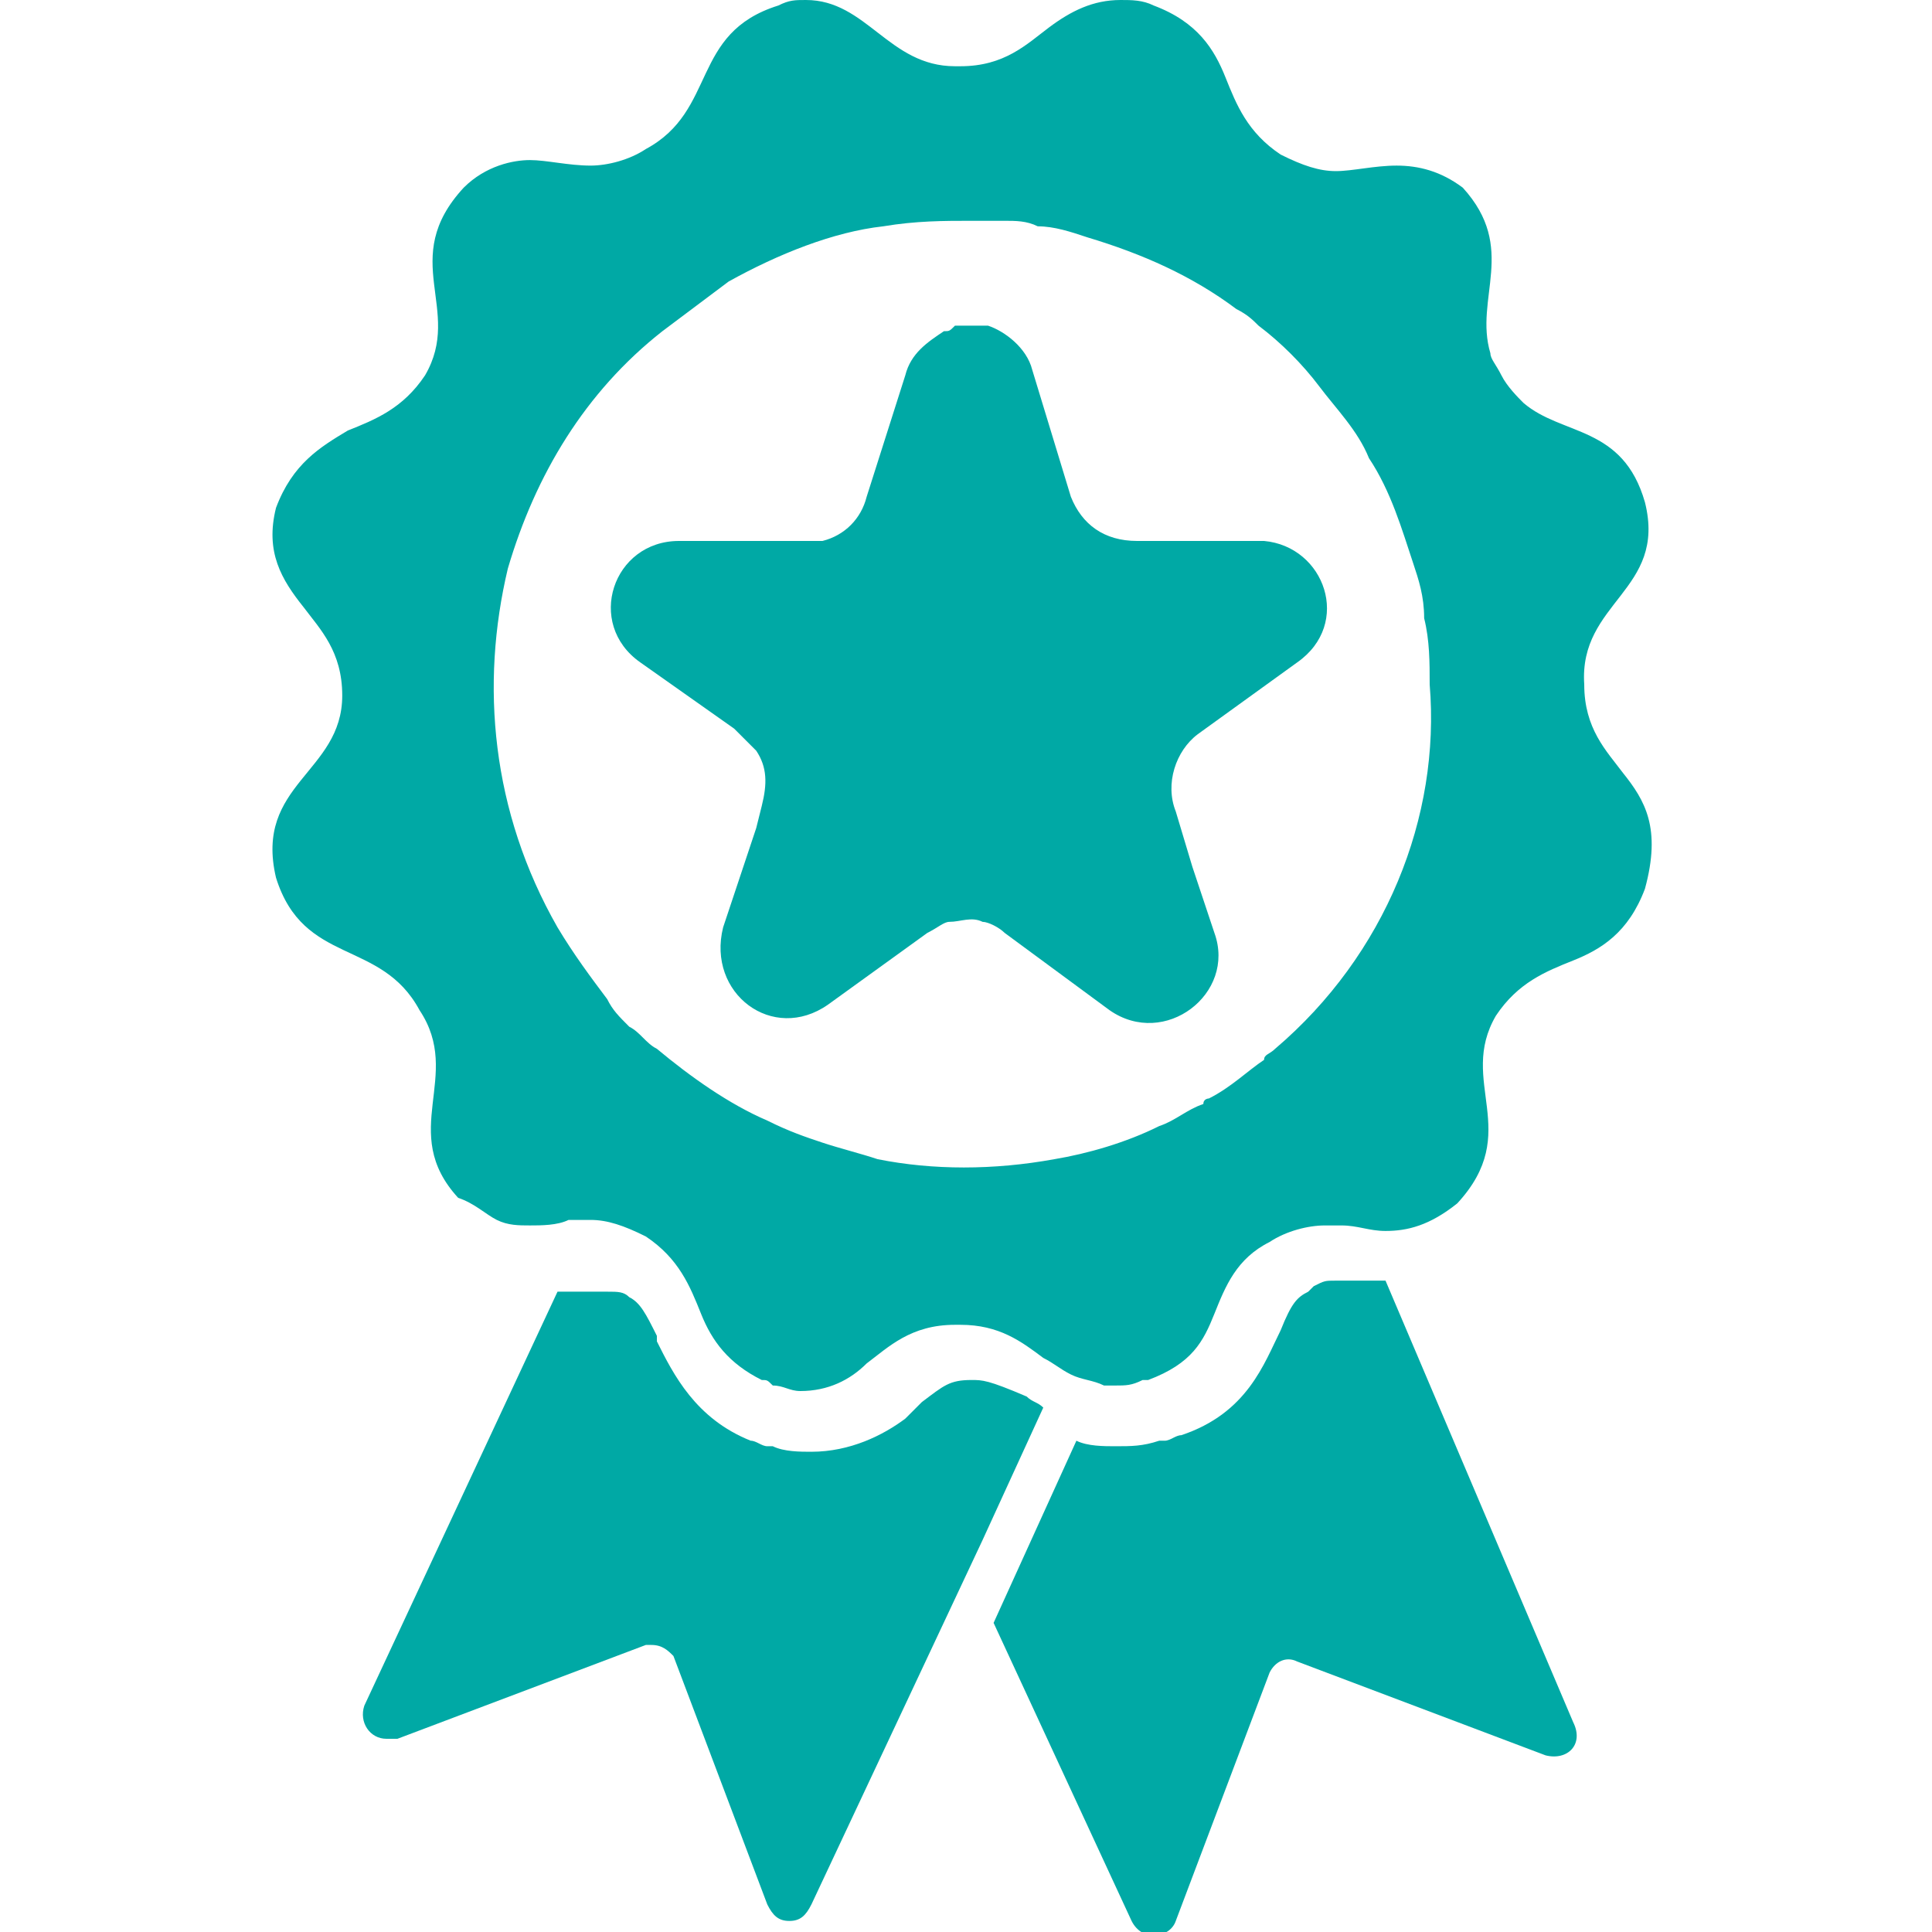
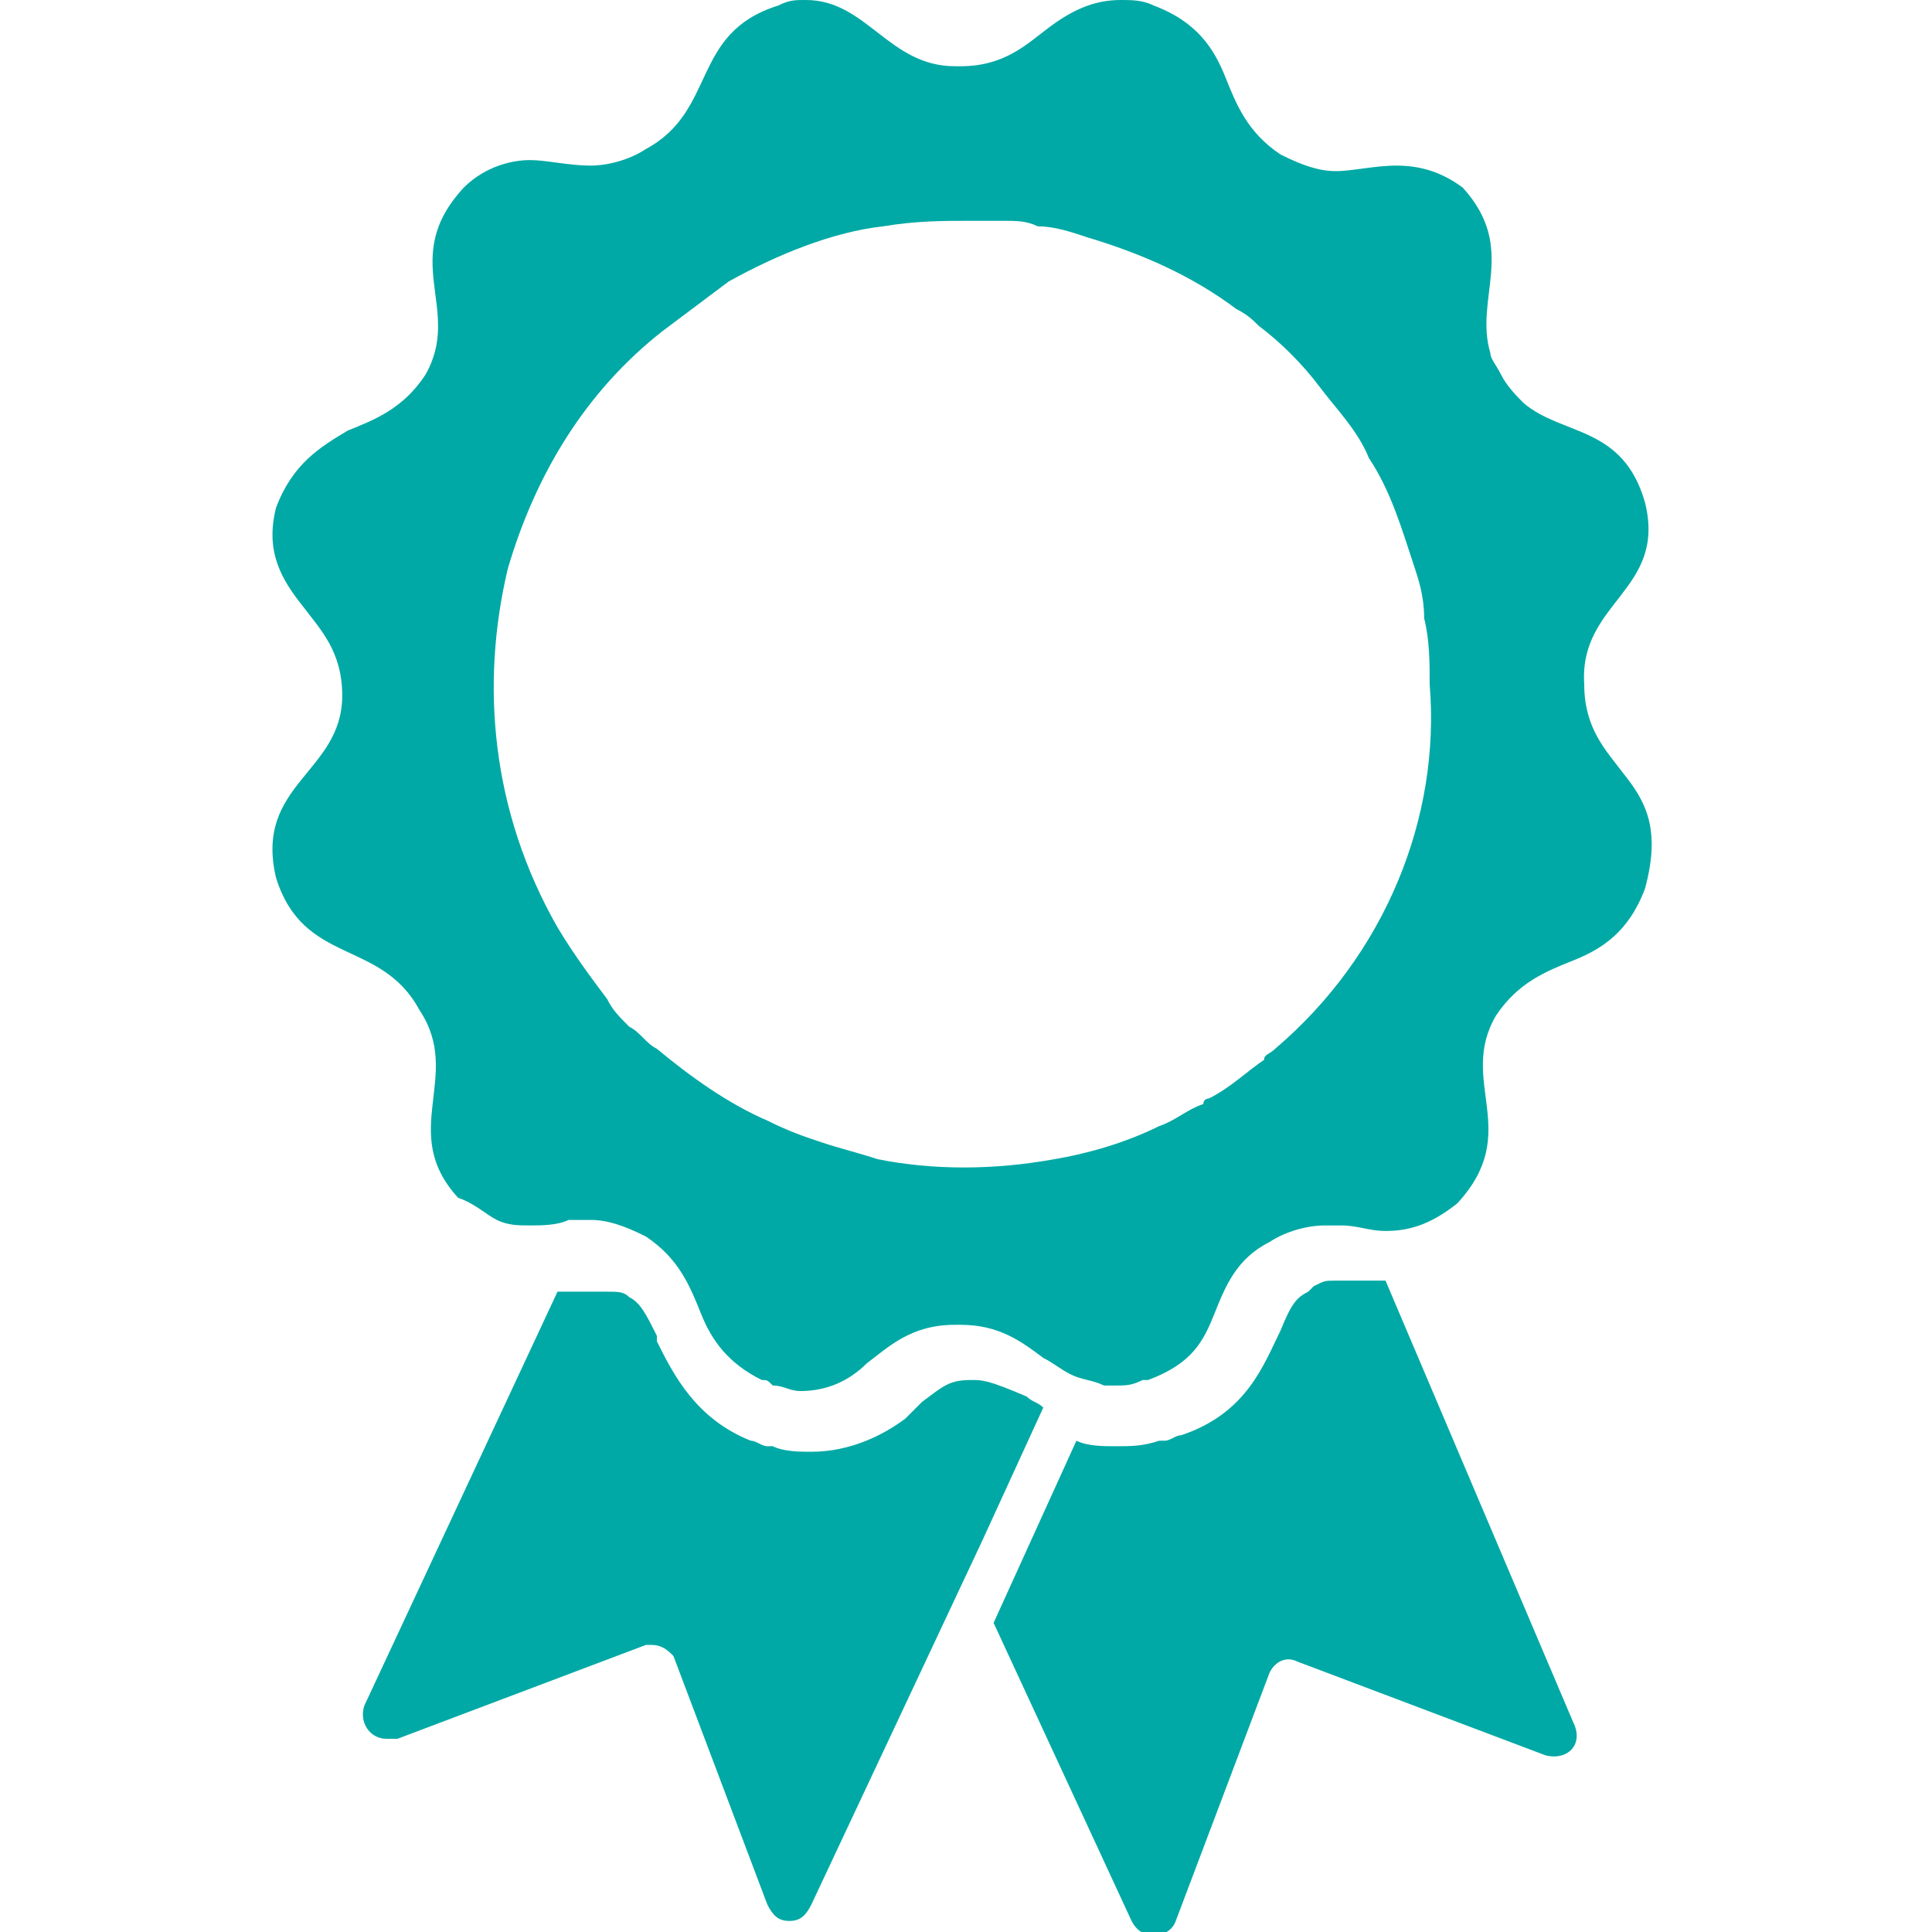
<svg xmlns="http://www.w3.org/2000/svg" version="1.1" id="Capa_1" x="0px" y="0px" viewBox="0 0 35 35" style="enable-background:new 0 0 35 35;" xml:space="preserve">
  <style type="text/css">
	.st0{fill:#00A9A5;}
</style>
  <g>
    <path class="st0" d="M25.1,23.2c-0.2,0-0.3,0-0.5,0c-0.2,0-0.3,0-0.4,0c-0.2,0-0.2,0-0.4,0.1l-0.1,0.1c-0.2,0.1-0.3,0.2-0.5,0.7   c-0.3,0.6-0.6,1.5-1.8,1.9c-0.1,0-0.2,0.1-0.3,0.1H21c-0.3,0.1-0.5,0.1-0.8,0.1c-0.2,0-0.5,0-0.7-0.1L18,29.4l2.5,5.4   c0.2,0.4,0.7,0.3,0.8,0l1.7-4.5c0.1-0.2,0.3-0.3,0.5-0.2l4.5,1.7c0.4,0.1,0.7-0.2,0.5-0.6L25.1,23.2z" />
    <path class="st0" d="M29.4,14c-0.3-0.4-0.7-0.8-0.7-1.6c-0.1-1.5,1.5-1.7,1.1-3.3c-0.4-1.4-1.5-1.2-2.2-1.8   c-0.1-0.1-0.3-0.3-0.4-0.5s-0.2-0.3-0.2-0.4c-0.3-1,0.5-1.9-0.5-3C26.1,3.1,25.7,3,25.3,3s-0.8,0.1-1.1,0.1c-0.3,0-0.6-0.1-1-0.3   c-0.6-0.4-0.8-0.9-1-1.4c-0.2-0.5-0.5-1-1.3-1.3C20.7,0,20.5,0,20.3,0c-0.5,0-0.9,0.2-1.3,0.5s-0.8,0.7-1.6,0.7h-0.1   c-1.2,0-1.6-1.2-2.7-1.2c-0.2,0-0.3,0-0.5,0.1C12.5,0.6,13,2,11.7,2.7C11.4,2.9,11,3,10.7,3c-0.4,0-0.8-0.1-1.1-0.1   C9.3,2.9,8.8,3,8.4,3.4c-1.2,1.3,0,2.2-0.7,3.4c-0.4,0.6-0.9,0.8-1.4,1c-0.5,0.3-1,0.6-1.3,1.4c-0.2,0.8,0.1,1.3,0.5,1.8   c0.3,0.4,0.7,0.8,0.7,1.6c0,1.4-1.6,1.6-1.2,3.3c0.5,1.6,1.9,1.1,2.6,2.4c0.8,1.2-0.4,2.2,0.7,3.4C8.6,21.8,8.8,22,9,22.1   s0.4,0.1,0.6,0.1l0,0c0.2,0,0.5,0,0.7-0.1c0.1,0,0.3,0,0.4,0c0.3,0,0.6,0.1,1,0.3c0.6,0.4,0.8,0.9,1,1.4c0.2,0.5,0.5,0.9,1.1,1.2   c0.1,0,0.1,0,0.2,0.1c0.2,0,0.3,0.1,0.5,0.1c0.5,0,0.9-0.2,1.2-0.5l0,0c0.4-0.3,0.8-0.7,1.6-0.7h0.1c0.7,0,1.1,0.3,1.5,0.6   c0.2,0.1,0.3,0.2,0.5,0.3s0.4,0.1,0.6,0.2c0.1,0,0.1,0,0.2,0c0.2,0,0.3,0,0.5-0.1h0.1l0,0c0.8-0.3,1-0.7,1.2-1.2   c0.2-0.5,0.4-1,1-1.3c0.3-0.2,0.7-0.3,1-0.3c0.1,0,0.2,0,0.3,0c0.3,0,0.5,0.1,0.8,0.1c0.4,0,0.8-0.1,1.3-0.5c1.2-1.3,0-2.2,0.7-3.4   c0.4-0.6,0.9-0.8,1.4-1c0.5-0.2,1-0.5,1.3-1.3C30.1,15,29.8,14.5,29.4,14z M23.1,19c-0.1,0.1-0.2,0.1-0.2,0.2   c-0.3,0.2-0.6,0.5-1,0.7l0,0c0,0-0.1,0-0.1,0.1c-0.3,0.1-0.5,0.3-0.8,0.4c-0.6,0.3-1.3,0.5-1.9,0.6c-1.1,0.2-2.2,0.2-3.2,0   c-0.3-0.1-0.7-0.2-1-0.3c-0.3-0.1-0.6-0.2-1-0.4l0,0c-0.7-0.3-1.4-0.8-2-1.3c-0.2-0.1-0.3-0.3-0.5-0.4c-0.2-0.2-0.3-0.3-0.4-0.5   c-0.3-0.4-0.6-0.8-0.9-1.3c-1.2-2.1-1.4-4.4-0.9-6.5C9.7,8.6,10.6,7.1,12,6c0.4-0.3,0.8-0.6,1.2-0.9c0.9-0.5,1.9-0.9,2.8-1l0,0l0,0   C16.6,4,17.1,4,17.6,4c0.2,0,0.4,0,0.6,0c0.2,0,0.4,0,0.6,0.1c0.3,0,0.6,0.1,0.9,0.2l0,0c1,0.3,1.9,0.7,2.7,1.3l0,0   c0.2,0.1,0.3,0.2,0.4,0.3c0.4,0.3,0.8,0.7,1.1,1.1c0.3,0.4,0.7,0.8,0.9,1.3c0.4,0.6,0.6,1.3,0.8,1.9l0,0c0.1,0.3,0.2,0.6,0.2,1   c0.1,0.4,0.1,0.8,0.1,1.2l0,0l0,0l0,0C26.1,14.8,25.1,17.3,23.1,19z M17.6,25L17.6,25L17.6,25c-0.4,0-0.5,0.1-0.9,0.4   c0,0,0,0-0.1,0.1c-0.1,0.1-0.1,0.1-0.2,0.2c-0.4,0.3-1,0.6-1.7,0.6c-0.2,0-0.5,0-0.7-0.1h-0.1c-0.1,0-0.2-0.1-0.3-0.1   c-1-0.4-1.4-1.2-1.7-1.8v-0.1c-0.2-0.4-0.3-0.6-0.5-0.7l0,0c-0.1-0.1-0.2-0.1-0.4-0.1c-0.1,0-0.3,0-0.4,0c-0.2,0-0.3,0-0.5,0   l-3.5,7.5c-0.1,0.3,0.1,0.6,0.4,0.6c0,0,0.1,0,0.2,0l4.5-1.7h0.1c0.2,0,0.3,0.1,0.4,0.2l1.7,4.5c0.1,0.2,0.2,0.3,0.4,0.3   s0.3-0.1,0.4-0.3l3.1-6.6l1.1-2.4c-0.1-0.1-0.2-0.1-0.3-0.2C17.9,25,17.8,25,17.6,25z" />
-     <path class="st0" d="M23.5,12l-1.8,1.3c-0.4,0.3-0.6,0.9-0.4,1.4l0.3,1l0,0l0.4,1.2c0.4,1.1-0.9,2.1-1.9,1.4l-1.9-1.4   c-0.1-0.1-0.3-0.2-0.4-0.2c-0.2-0.1-0.4,0-0.6,0l0,0c-0.1,0-0.2,0.1-0.4,0.2L15,18.2c-1,0.7-2.2-0.2-1.9-1.4l0.6-1.8l0,0l0.1-0.4   c0.1-0.4,0.1-0.7-0.1-1c-0.1-0.1-0.2-0.2-0.3-0.3l-0.1-0.1L11.6,12c-1-0.7-0.5-2.2,0.7-2.2h2.3c0.1,0,0.2,0,0.3,0   c0.4-0.1,0.7-0.4,0.8-0.8l0.7-2.2c0.1-0.4,0.4-0.6,0.7-0.8c0.1,0,0.1,0,0.2-0.1c0.2,0,0.4,0,0.6,0c0.3,0.1,0.7,0.4,0.8,0.8L19.4,9   c0.2,0.5,0.6,0.8,1.2,0.8h2.3C24,9.9,24.5,11.3,23.5,12z" />
  </g>
</svg>